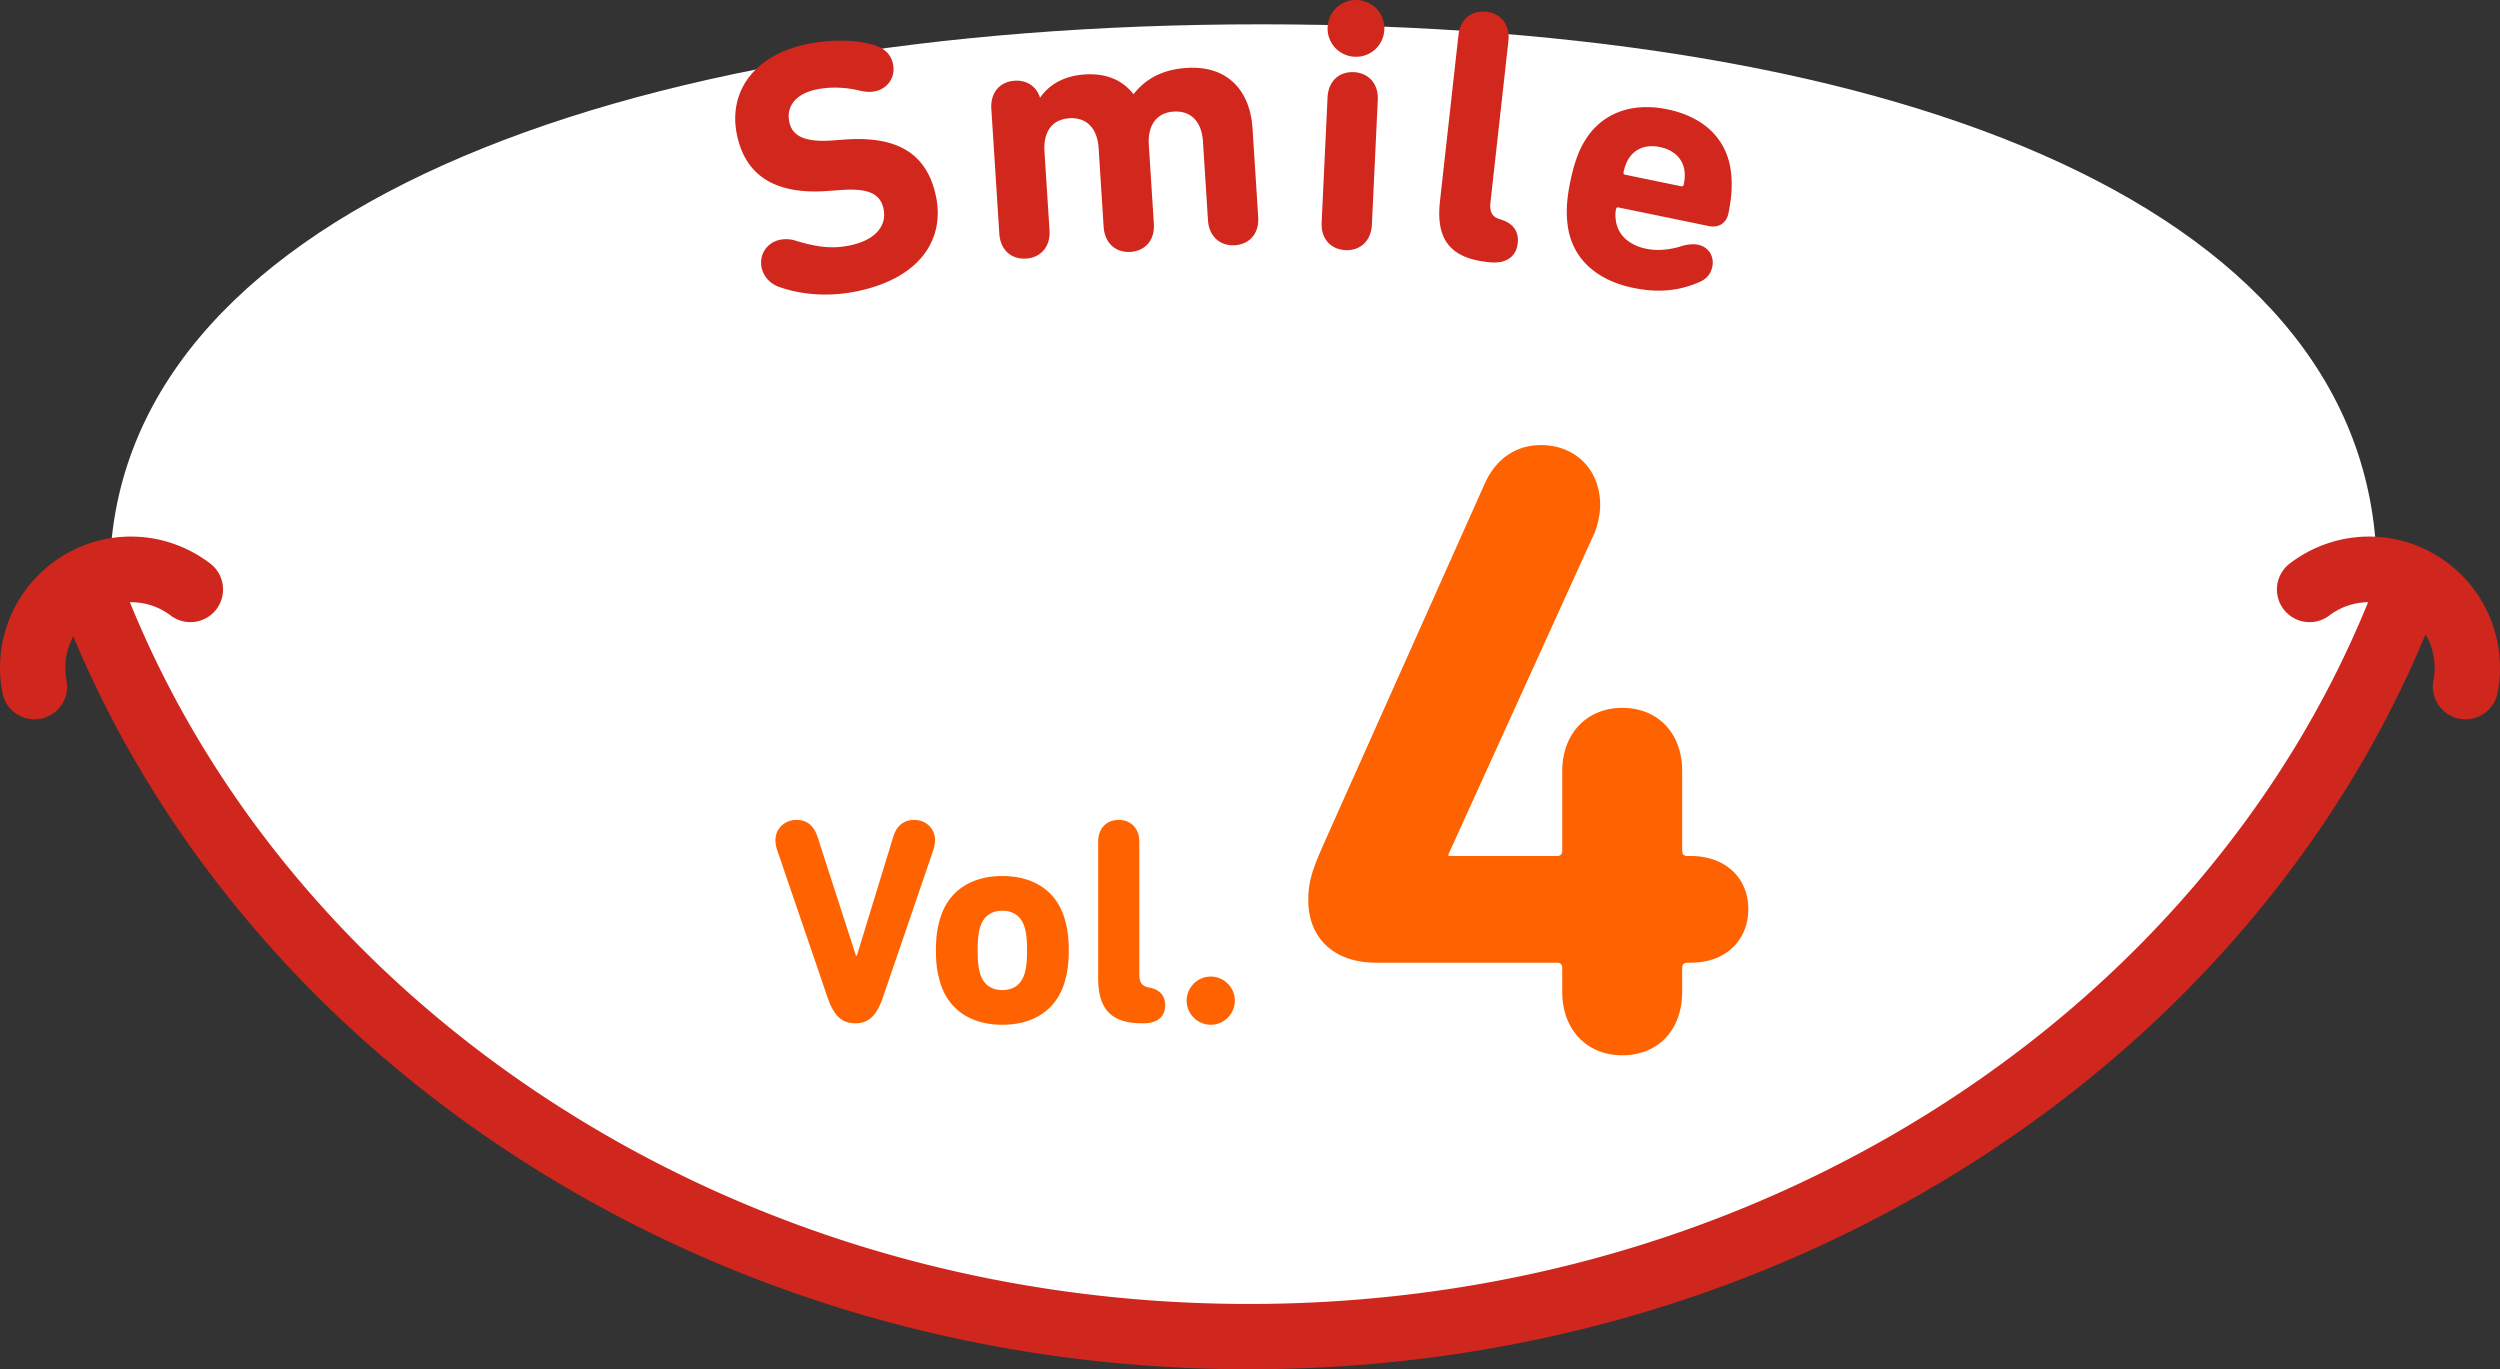
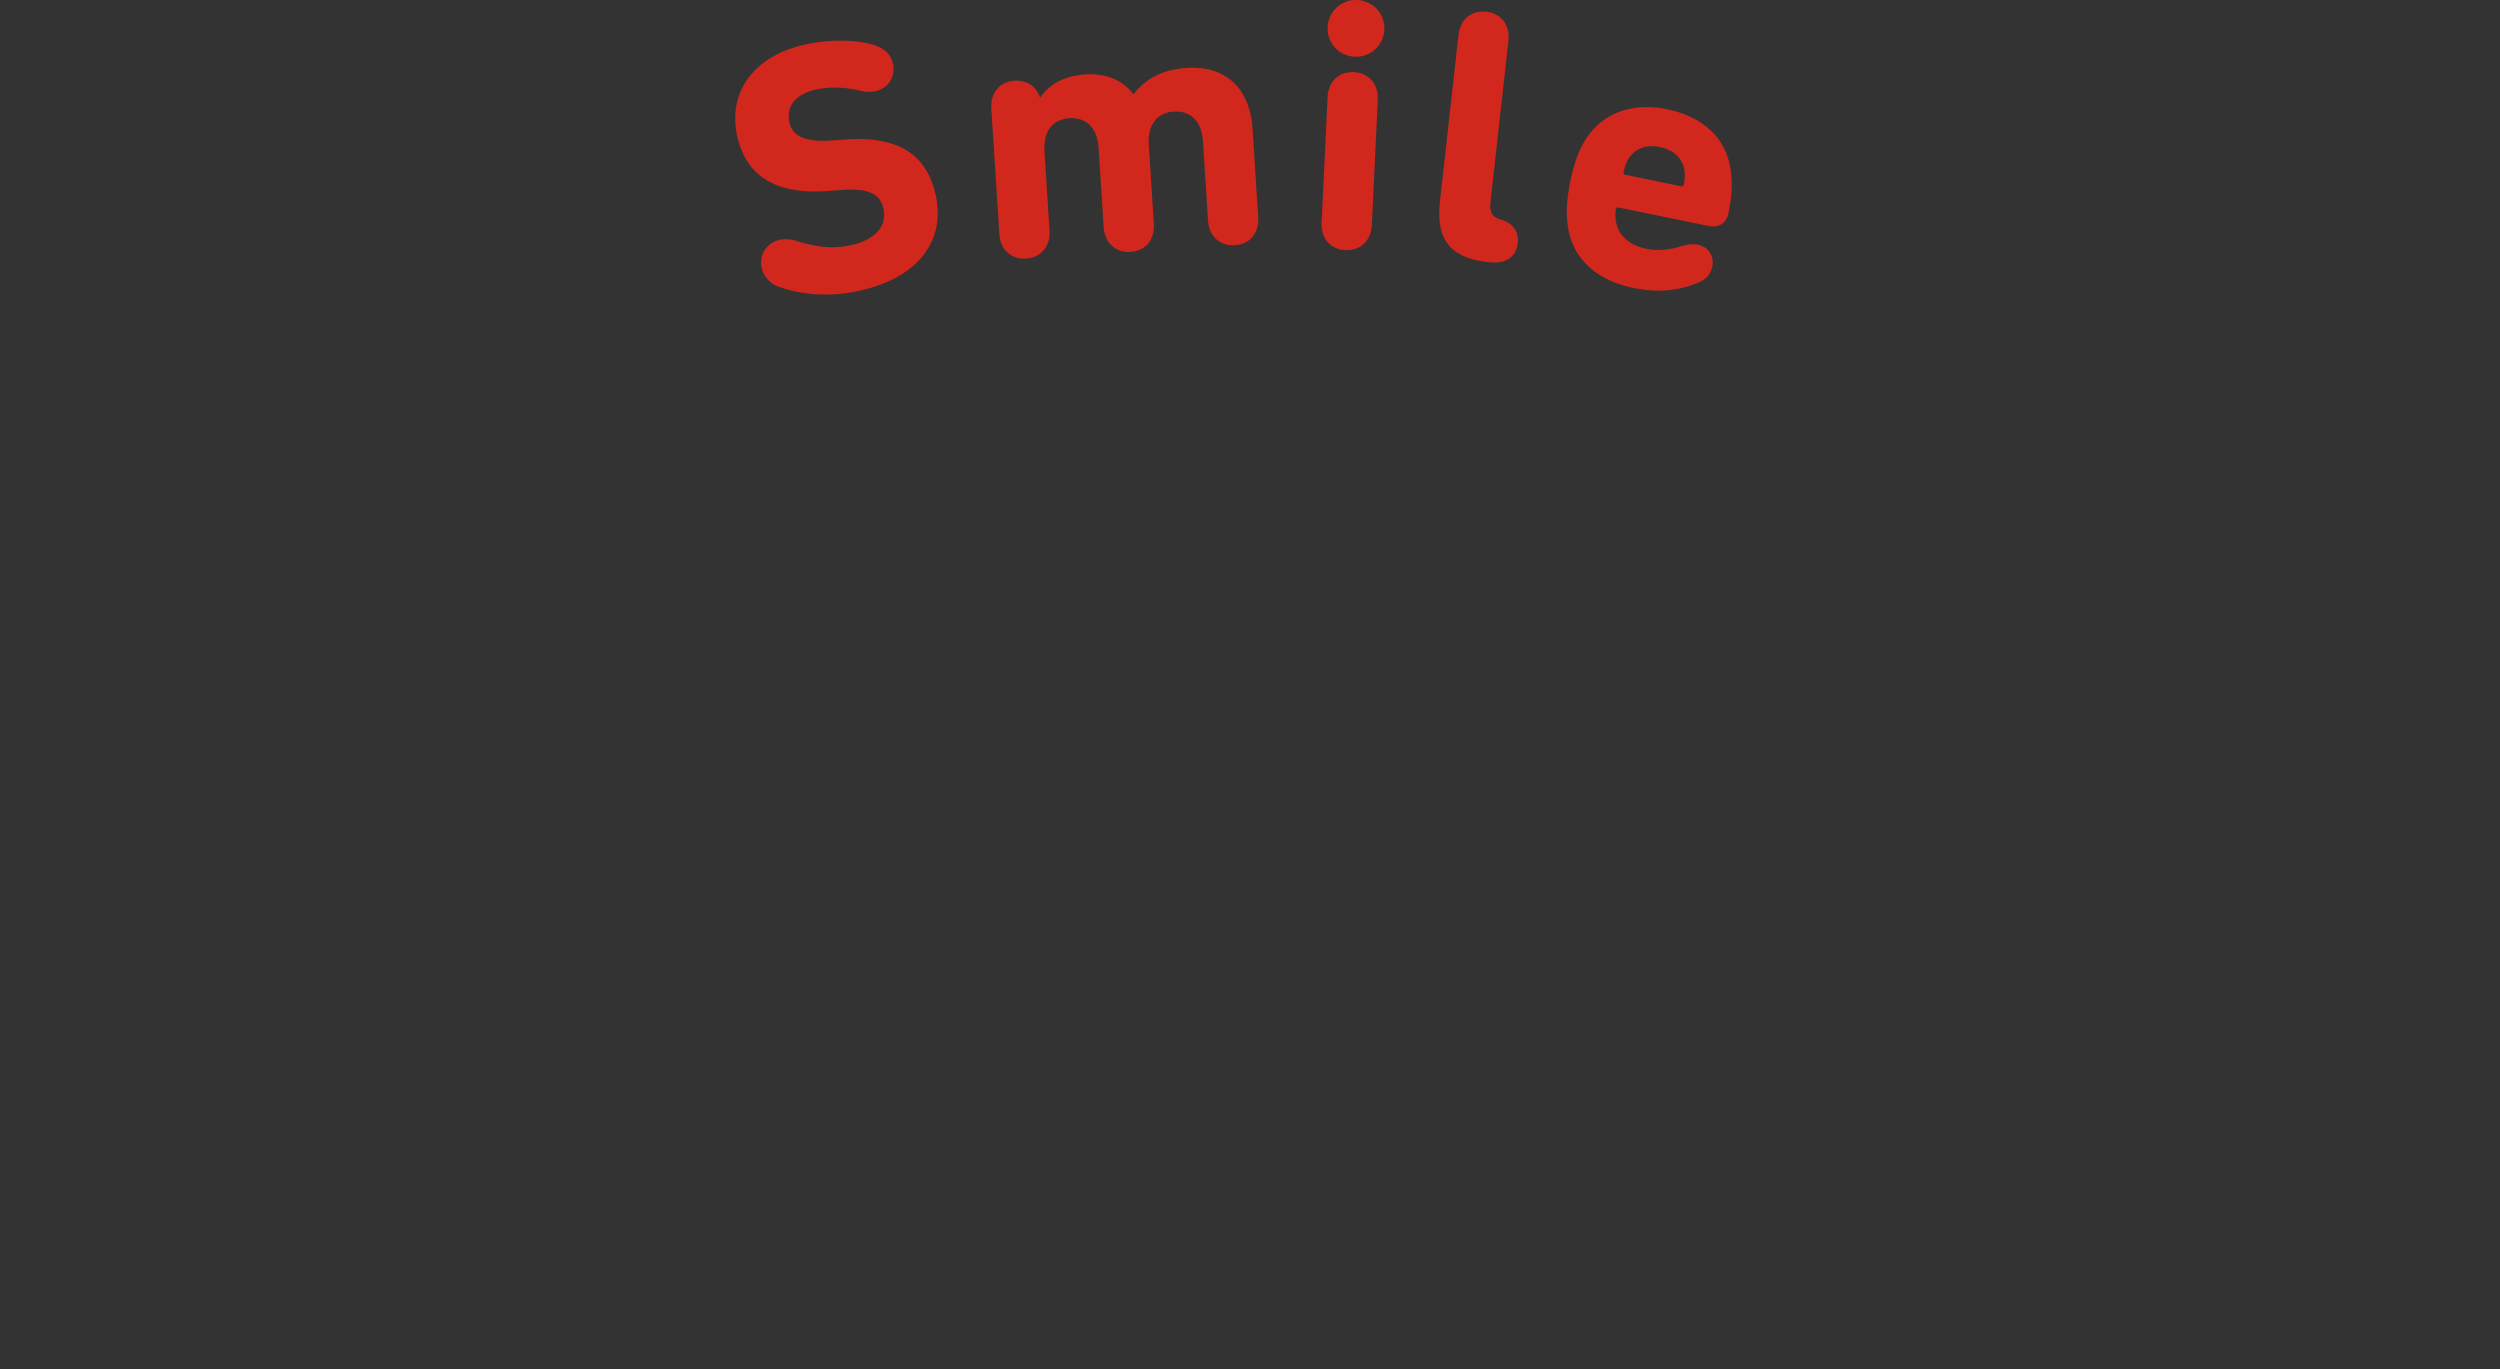
<svg xmlns="http://www.w3.org/2000/svg" width="306.186" height="167.702">
  <rect width="100%" height="100%" fill="#333333" stroke="none" />
-   <path d="M291.097 70.224c0 44.338-57.583 93.318-136.656 93.318S13.44 115.045 13.44 70.707 75.368 2.979 154.441 2.979s136.656 22.907 136.656 67.245z" style="fill:#fff" />
-   <path d="M299.487 68.736c-5.779-4.137-13.449-4.014-19.085.309a4 4 0 0 0 4.868 6.348 8.012 8.012 0 0 1 4.761-1.64c-4.897 12.038-11.741 23.353-20.368 33.648-8.876 10.592-19.452 19.893-31.433 27.645-24.931 16.13-54.414 24.656-85.261 24.656s-60.309-8.52-85.235-24.639c-11.978-7.746-22.553-17.041-31.43-27.627-8.64-10.303-15.493-21.628-20.395-33.678a8.015 8.015 0 0 1 5.006 1.635 4 4 0 0 0 4.868-6.348c-5.636-4.322-13.306-4.446-19.085-.309A16.071 16.071 0 0 0 .299 84.87a4.002 4.002 0 0 0 4.697 3.153 3.999 3.999 0 0 0 3.153-4.696 8.042 8.042 0 0 1 .828-5.381c5.18 12.384 12.302 24.023 21.197 34.631 9.391 11.198 20.566 21.024 33.215 29.204 26.223 16.958 57.199 25.921 89.579 25.921s63.378-8.97 89.607-25.939c12.652-8.186 23.829-18.018 33.219-29.223 8.942-10.671 16.089-22.383 21.272-34.847a8.044 8.044 0 0 1 .969 5.634 4 4 0 0 0 7.85 1.544 16.071 16.071 0 0 0-6.399-16.134z" style="fill:#cf271d" />
  <path d="M95.354 35.117c-1.128-.434-1.855-1.313-2.076-2.346-.33-1.549.608-3.055 2.243-3.403a3.812 3.812 0 0 1 1.961.121c2.694.819 4.534 1.012 6.687.552 3.098-.661 4.473-2.439 4.041-4.461-.367-1.722-1.63-2.577-5.216-2.307l-1.596.115c-6.155.46-10.022-1.639-11.125-6.803-1.148-5.379 2.134-9.813 8.46-11.164 3.227-.688 6.638-.518 8.589.191 1.17.425 1.827 1.185 2.048 2.217.34 1.592-.617 3.012-2.166 3.342-.603.129-1.285.095-1.951-.078-1.567-.385-3.484-.516-5.292-.13-2.582.552-3.683 2.136-3.288 3.986.349 1.635 1.75 2.506 5.25 2.253l1.595-.115c6.251-.435 9.971 1.605 11.101 6.898s-1.906 10.035-9.522 11.661c-4.131.882-7.548.262-9.741-.53zm52.594-8.137-.617-9.661c-.149-2.328-1.389-3.792-3.585-3.651-2.151.138-3.195 1.747-3.046 4.075l.617 9.661c.129 2.021-1.065 3.331-2.866 3.446-1.757.112-3.152-1.033-3.282-3.053l-.617-9.662c-.148-2.327-1.389-3.791-3.585-3.65-2.195.14-3.195 1.747-3.046 4.074l.617 9.662c.129 2.02-1.109 3.334-2.866 3.445-1.801.115-3.152-1.033-3.281-3.053l-.978-15.282c-.129-2.021 1.065-3.331 2.866-3.446 1.449-.093 2.645.668 3.086 2.051l.044-.002c.967-1.429 2.741-2.645 5.464-2.818 2.591-.166 4.585.677 5.93 2.398l.044-.003c1.427-1.812 3.468-2.999 6.498-3.193 5.006-.319 7.761 2.767 8.059 7.422l.693 10.847c.129 2.021-1.065 3.332-2.866 3.446-1.757.112-3.152-1.032-3.282-3.053zm13.92.257.722-15.293c.096-2.021 1.428-3.191 3.229-3.107 1.758.084 3.019 1.377 2.923 3.398l-.722 15.293c-.096 2.021-1.473 3.189-3.23 3.105-1.802-.084-3.018-1.375-2.922-3.396zm.732-23.925a3.456 3.456 0 0 1 3.636-3.308 3.454 3.454 0 0 1 3.308 3.635 3.456 3.456 0 0 1-3.635 3.309 3.457 3.457 0 0 1-3.309-3.636zm19.528 28.773c-4.854-.54-6.248-3.13-5.767-7.46l2.259-20.291c.224-2.012 1.629-3.096 3.422-2.896 1.749.195 2.925 1.566 2.7 3.577l-2.199 19.767c-.137 1.225.242 1.799 1.185 2.08 1.716.501 2.303 1.585 2.152 2.94-.166 1.487-1.259 2.561-3.489 2.312l-.263-.029zm9.85-4.682c-.165-1.382-.113-2.943.33-5.098.452-2.197.978-3.662 1.675-4.865 2.029-3.535 5.782-4.965 10.221-4.051 4.61.948 7.355 3.759 7.8 7.713.173 1.562.087 3.072-.312 5.012-.239 1.163-1.14 1.831-2.39 1.574l-11.074-2.279c-.173-.035-.276.033-.312.205a3.801 3.801 0 0 0-.033 1.252c.196 1.882 1.596 3.158 3.751 3.602 1.422.292 2.898.102 4.143-.271.821-.279 1.598-.345 2.201-.221 1.25.258 2.003 1.4 1.736 2.693-.186.904-.768 1.549-1.649 1.906-2.266.971-4.771 1.354-8.002.689-4.826-.993-7.649-3.865-8.084-7.861zm13.925-4.592c.172.035.276-.033.312-.205.142-.689.145-1.139.104-1.596-.172-1.562-1.297-2.647-3.021-3.002s-3.142.207-3.917 1.574c-.218.404-.393.818-.534 1.508-.036.172.033.275.205.312l6.852 1.409z" style="fill:#d1271d" />
-   <path d="M160.23 110.24c0-2.7.756-4.32 2.484-8.208l19.116-42.769c1.296-2.916 3.672-4.752 6.912-4.752 4.104 0 7.236 2.916 7.236 7.344 0 1.188-.324 2.592-.756 3.564l-17.82 39.204v.216h13.284c.432 0 .647-.216.647-.647v-9.72c0-4.753 3.132-7.777 7.345-7.777 4.319 0 7.344 3.024 7.344 7.777v9.72c0 .432.216.647.648.647h.432c4.212 0 7.021 2.7 7.021 6.48 0 3.889-2.809 6.588-7.021 6.588h-.432c-.433 0-.648.217-.648.648v2.916c0 4.752-3.024 7.775-7.344 7.775-4.213 0-7.345-3.023-7.345-7.775v-2.916c0-.432-.216-.648-.647-.648h-22.141c-5.185 0-8.316-3.023-8.316-7.668zm-58.852 11.992-6.227-18.214a4.01 4.01 0 0 1-.181-1.115c0-1.369 1.08-2.484 2.592-2.484 1.224 0 2.088.648 2.556 2.052l4.716 14.578h.107l4.464-14.578c.432-1.403 1.332-2.052 2.556-2.052 1.512 0 2.556 1.115 2.556 2.484 0 .359-.072.756-.18 1.115l-6.228 18.214c-.792 2.268-1.8 3.095-3.348 3.095-1.584 0-2.592-.827-3.384-3.095zm13.825-1.728c-.396-1.26-.575-2.412-.575-4.104s.18-2.844.575-4.104c1.044-3.204 3.744-5.004 7.56-5.004s6.515 1.8 7.559 5.004c.396 1.26.576 2.411.576 4.104s-.18 2.844-.576 4.104c-1.044 3.203-3.743 5.003-7.559 5.003s-6.516-1.8-7.56-5.003zm10.259-1.188c.252-.756.324-1.728.324-2.915s-.072-2.16-.324-2.916c-.396-1.225-1.296-1.943-2.699-1.943s-2.304.719-2.7 1.943c-.252.756-.323 1.728-.323 2.916s.071 2.159.323 2.915c.396 1.224 1.296 1.944 2.7 1.944s2.304-.721 2.699-1.944zm14.4 6.01c-3.995 0-5.363-1.979-5.363-5.543v-16.701c0-1.656 1.044-2.664 2.521-2.664 1.439 0 2.52 1.008 2.52 2.664v16.27c0 1.008.359 1.439 1.151 1.584 1.44.252 2.016 1.08 2.016 2.195 0 1.225-.792 2.195-2.627 2.195h-.217zm8.424-5.722c1.619 0 2.951 1.332 2.951 2.951s-1.332 2.952-2.951 2.952-2.952-1.332-2.952-2.952 1.332-2.951 2.952-2.951z" style="fill:#ff6200" />
</svg>